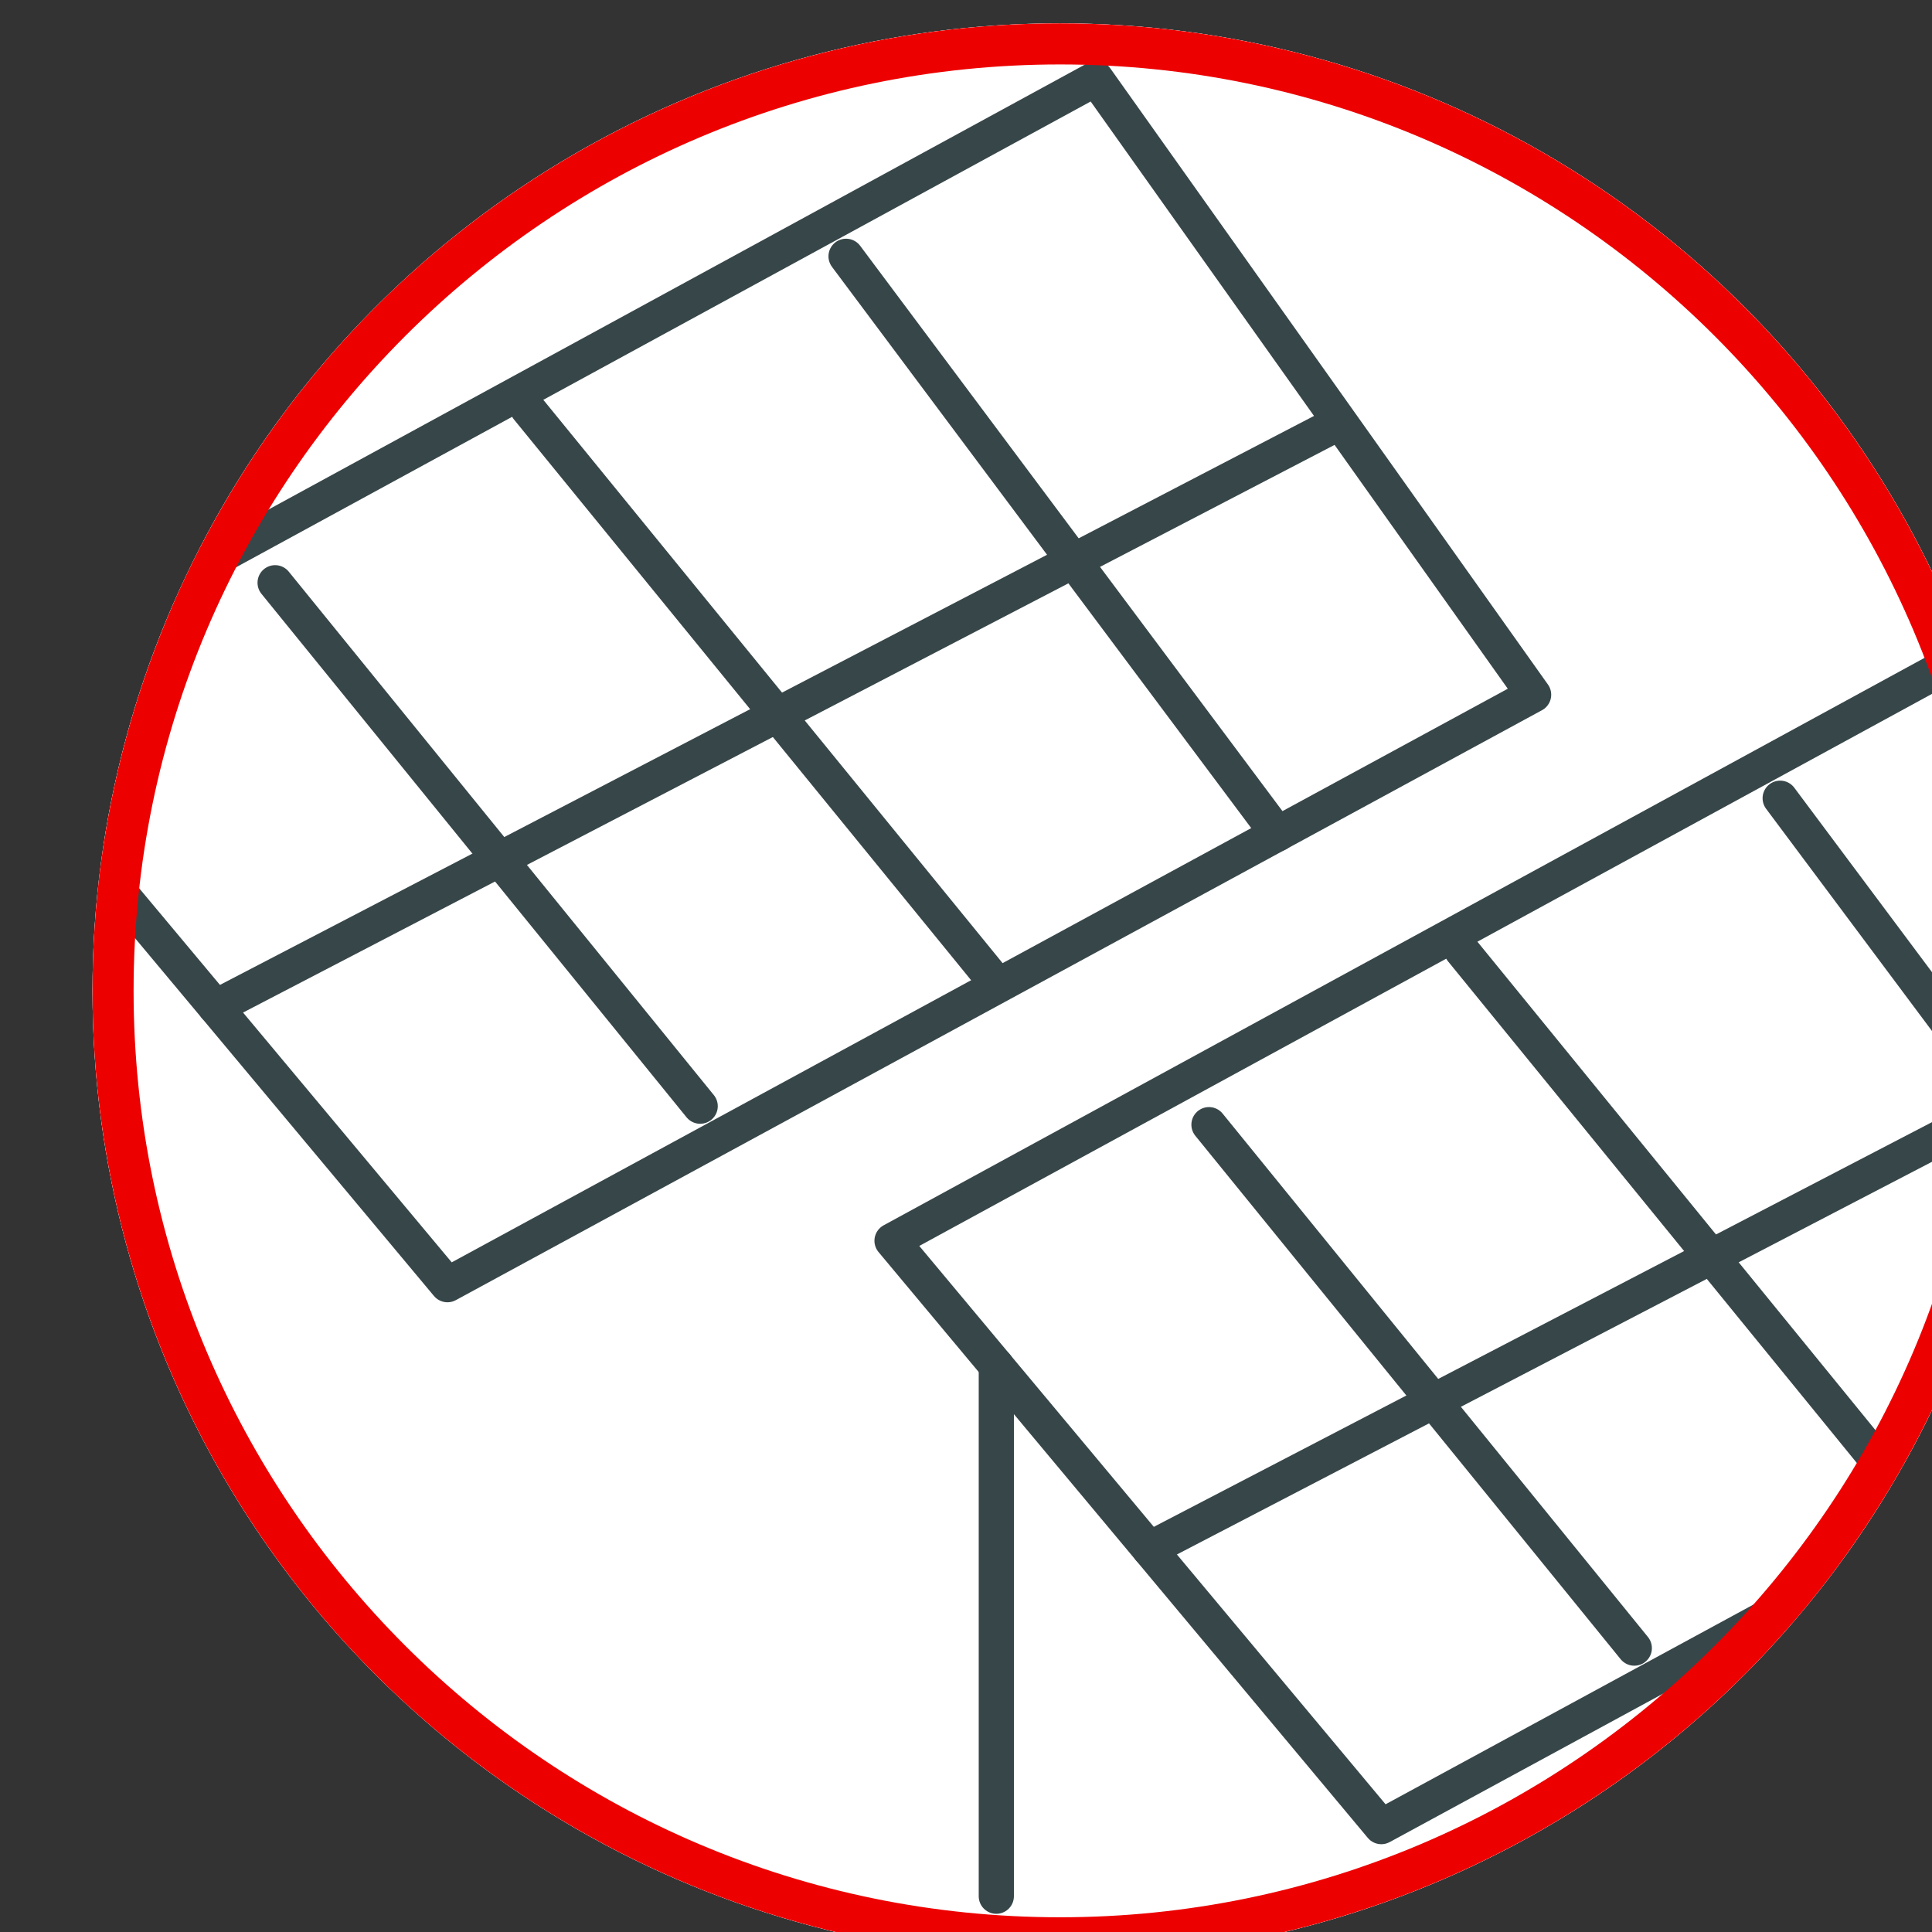
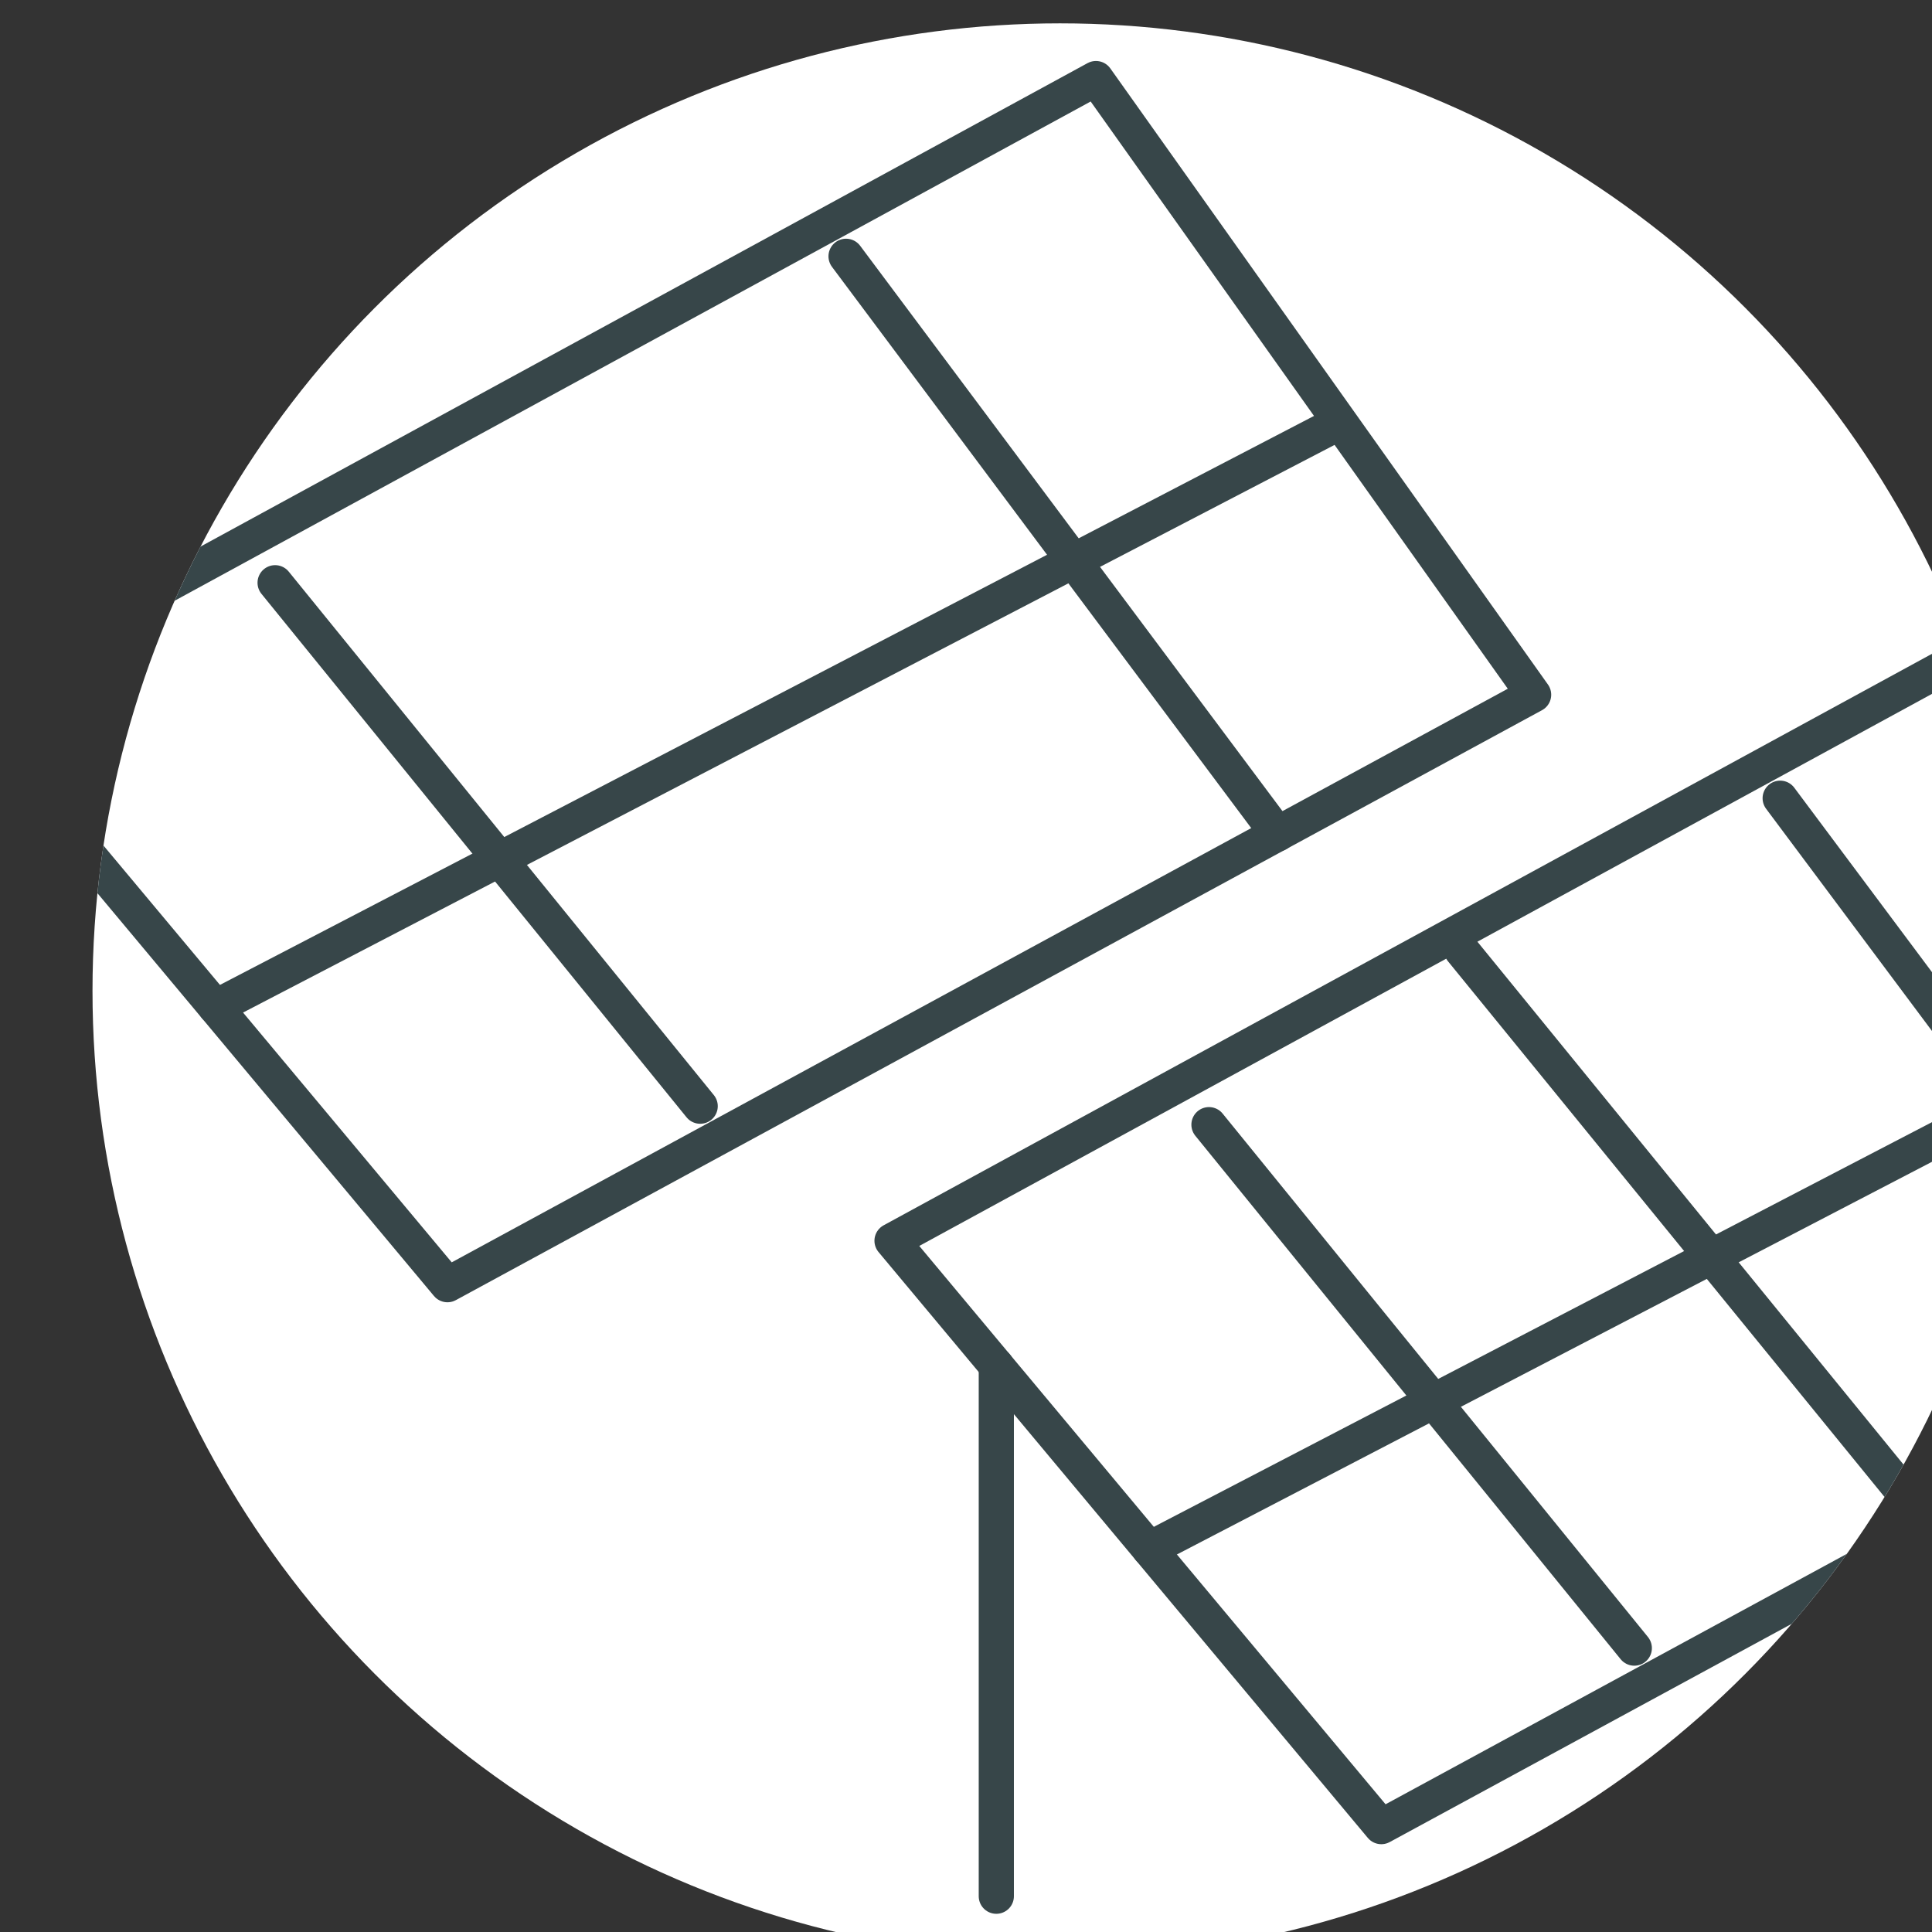
<svg xmlns="http://www.w3.org/2000/svg" width="19.934mm" height="19.934mm" viewBox="0 0 19.934 19.934" version="1.1" id="svg5" xml:space="preserve">
  <rect x="0" y="0" width="19.934" height="19.934" fill="#333333" stroke="none" />
  <defs id="defs2">
    <style id="style182">
      .cls-1, .cls-2, .cls-3, .cls-4, .cls-5, .cls-6, .cls-7, .cls-8, .cls-9, .cls-10, .cls-11 {
        stroke-width: 1.2px;
      }

      .cls-1, .cls-2, .cls-3, .cls-12, .cls-6, .cls-13, .cls-7, .cls-8, .cls-14, .cls-15, .cls-16, .cls-17, .cls-10, .cls-18 {
        stroke: #35494c;
      }

      .cls-1, .cls-19, .cls-3, .cls-20, .cls-4, .cls-21, .cls-12, .cls-22, .cls-6, .cls-13, .cls-23, .cls-8, .cls-14, .cls-24, .cls-16, .cls-25, .cls-11 {
        fill: #fff;
      }

      .cls-1, .cls-5, .cls-26, .cls-15 {
        stroke-miterlimit: 10;
      }

      .cls-2, .cls-19, .cls-3, .cls-4, .cls-21, .cls-12, .cls-22, .cls-6, .cls-13, .cls-7, .cls-27, .cls-23, .cls-8, .cls-14, .cls-24, .cls-9, .cls-16, .cls-28, .cls-25, .cls-17, .cls-29, .cls-10, .cls-18, .cls-11 {
        stroke-linejoin: round;
      }

      .cls-2, .cls-19, .cls-3, .cls-4, .cls-21, .cls-12, .cls-22, .cls-6, .cls-13, .cls-27, .cls-23, .cls-14, .cls-9, .cls-16, .cls-25, .cls-17, .cls-29, .cls-10, .cls-18, .cls-11 {
        stroke-linecap: round;
      }

      .cls-2, .cls-5, .cls-26, .cls-7, .cls-27, .cls-15, .cls-9, .cls-28, .cls-30, .cls-31, .cls-17, .cls-29, .cls-10, .cls-18 {
        fill: none;
      }

      .cls-19 {
        stroke-width: 1px;
      }

      .cls-19, .cls-4, .cls-21, .cls-27, .cls-23, .cls-9 {
        stroke: #ed0000;
      }

      .cls-3, .cls-14, .cls-10 {
        fill-rule: evenodd;
      }

      .cls-32 {
        clip-path: url(#clippath-20);
      }

      .cls-33 {
        clip-path: url(#clippath-11);
      }

      .cls-34 {
        clip-path: url(#clippath-16);
      }

      .cls-5, .cls-26, .cls-24, .cls-28, .cls-25, .cls-29, .cls-11 {
        stroke: #2f4a4d;
      }

      .cls-21, .cls-22, .cls-26, .cls-13, .cls-27, .cls-14, .cls-24, .cls-15, .cls-28, .cls-25, .cls-29, .cls-18 {
        stroke-width: 1.21px;
      }

      .cls-35 {
        clip-path: url(#clippath-2);
      }

      .cls-12, .cls-17 {
        stroke-width: 1.37px;
      }

      .cls-36 {
        clip-path: url(#clippath-13);
      }

      .cls-37 {
        clip-path: url(#clippath-25);
      }

      .cls-38 {
        clip-path: url(#clippath-15);
      }

      .cls-39 {
        clip-path: url(#clippath-6);
      }

      .cls-22 {
        stroke: #0a5bff;
      }

      .cls-40 {
        clip-path: url(#clippath-26);
      }

      .cls-41 {
        clip-path: url(#clippath-7);
      }

      .cls-42 {
        clip-path: url(#clippath-21);
      }

      .cls-43 {
        clip-path: url(#clippath-1);
      }

      .cls-44 {
        clip-path: url(#clippath-4);
      }

      .cls-45 {
        clip-path: url(#clippath-27);
      }

      .cls-46 {
        clip-path: url(#clippath-12);
      }

      .cls-23 {
        stroke-width: .99px;
      }

      .cls-16 {
        stroke-width: 1.38px;
      }

      .cls-47 {
        clip-path: url(#clippath-22);
      }

      .cls-48 {
        clip-path: url(#clippath-9);
      }

      .cls-49 {
        clip-path: url(#clippath);
      }

      .cls-30 {
        clip-rule: evenodd;
      }

      .cls-50 {
        clip-path: url(#clippath-19);
      }

      .cls-51 {
        clip-path: url(#clippath-3);
      }

      .cls-52 {
        clip-path: url(#clippath-8);
      }

      .cls-53 {
        clip-path: url(#clippath-18);
      }

      .cls-54 {
        clip-path: url(#clippath-14);
      }

      .cls-55 {
        clip-path: url(#clippath-5);
      }

      .cls-56 {
        clip-path: url(#clippath-10);
      }

      .cls-57 {
        clip-path: url(#clippath-23);
      }

      .cls-58 {
        clip-path: url(#clippath-28);
      }
    </style>
    <clipPath id="clippath-0">
      <circle class="cls-3" cx="37.67" cy="37.67" r="37.67" id="circle6998" />
    </clipPath>
  </defs>
  <g id="layer1" transform="translate(-156.06,-238.113)">
    <g id="g3508" transform="matrix(0.265,0,0,0.265,-449.538,85.048)">
      <g id="g1401" transform="translate(-434.655,-169.258)">
        <g id="Calque_1-2-3" data-name="Calque 1" transform="translate(2723.532,747.771)">
          <g class="cls-4" clip-path="url(#clippath-0)" id="g7029">
            <rect class="cls-1" x="-17.03" y="-25.4" width="116" height="134" id="rect7003" style="fill:#ffffff" />
            <polygon class="cls-2" points="4.79,38.3 -5.24,26.3 39.07,2.15 56.11,26.14 13.82,49.11 " id="polygon7005" style="fill:none;stroke:#374649;stroke-width:1.37px;stroke-linecap:round;stroke-linejoin:round" />
            <line class="cls-2" x1="4.79" y1="38.3" x2="48.15" y2="15.75" id="line7007" style="fill:none;stroke:#374649;stroke-width:1.37px;stroke-linecap:round;stroke-linejoin:round" />
            <line class="cls-2" x1="7.11" y1="21.78" x2="23.66" y2="42.16" id="line7009" style="fill:none;stroke:#374649;stroke-width:1.37px;stroke-linecap:round;stroke-linejoin:round" />
-             <line class="cls-2" x1="16.94" y1="14.99" x2="34.95" y2="37.08" id="line7011" style="fill:none;stroke:#374649;stroke-width:1.37px;stroke-linecap:round;stroke-linejoin:round" />
            <line class="cls-2" x1="29.34" y1="9.07" x2="46.14" y2="31.56" id="line7013" style="fill:none;stroke:#374649;stroke-width:1.37px;stroke-linecap:round;stroke-linejoin:round" />
            <polygon class="cls-2" points="41.15,59.4 31.13,47.4 75.43,23.25 92.47,47.25 50.18,70.21 " id="polygon7015" style="fill:none;stroke:#374649;stroke-width:1.37px;stroke-linecap:round;stroke-linejoin:round" />
            <line class="cls-2" x1="41.15" y1="59.4" x2="84.51" y2="36.85" id="line7017" style="fill:none;stroke:#374649;stroke-width:1.37px;stroke-linecap:round;stroke-linejoin:round" />
            <line class="cls-2" x1="43.47" y1="42.88" x2="60.03" y2="63.26" id="line7019" style="fill:none;stroke:#374649;stroke-width:1.37px;stroke-linecap:round;stroke-linejoin:round" />
            <line class="cls-2" x1="53.31" y1="36.09" x2="71.32" y2="58.19" id="line7021" style="fill:none;stroke:#374649;stroke-width:1.37px;stroke-linecap:round;stroke-linejoin:round" />
            <line class="cls-2" x1="65.71" y1="30.17" x2="82.5" y2="52.66" id="line7023" style="fill:none;stroke:#374649;stroke-width:1.37px;stroke-linecap:round;stroke-linejoin:round" />
            <line class="cls-2" x1="35.19" y1="52.26" x2="35.19" y2="72.92" id="line7025" style="fill:none;stroke:#374649;stroke-width:1.37px;stroke-linecap:round;stroke-linejoin:round" />
-             <path d="M 37.67,1 C 57.89,1 74.34,17.45 74.34,37.67 74.34,57.89 57.89,74.34 37.67,74.34 17.45,74.34 1,57.9 1,37.67 1,17.44 17.45,1 37.67,1 m 0,-1 C 16.87,0 0,16.87 0,37.67 0,58.47 16.87,75.34 37.67,75.34 58.47,75.34 75.34,58.47 75.34,37.67 75.34,16.87 58.48,0 37.67,0 Z" id="path7027" />
          </g>
        </g>
      </g>
    </g>
  </g>
</svg>